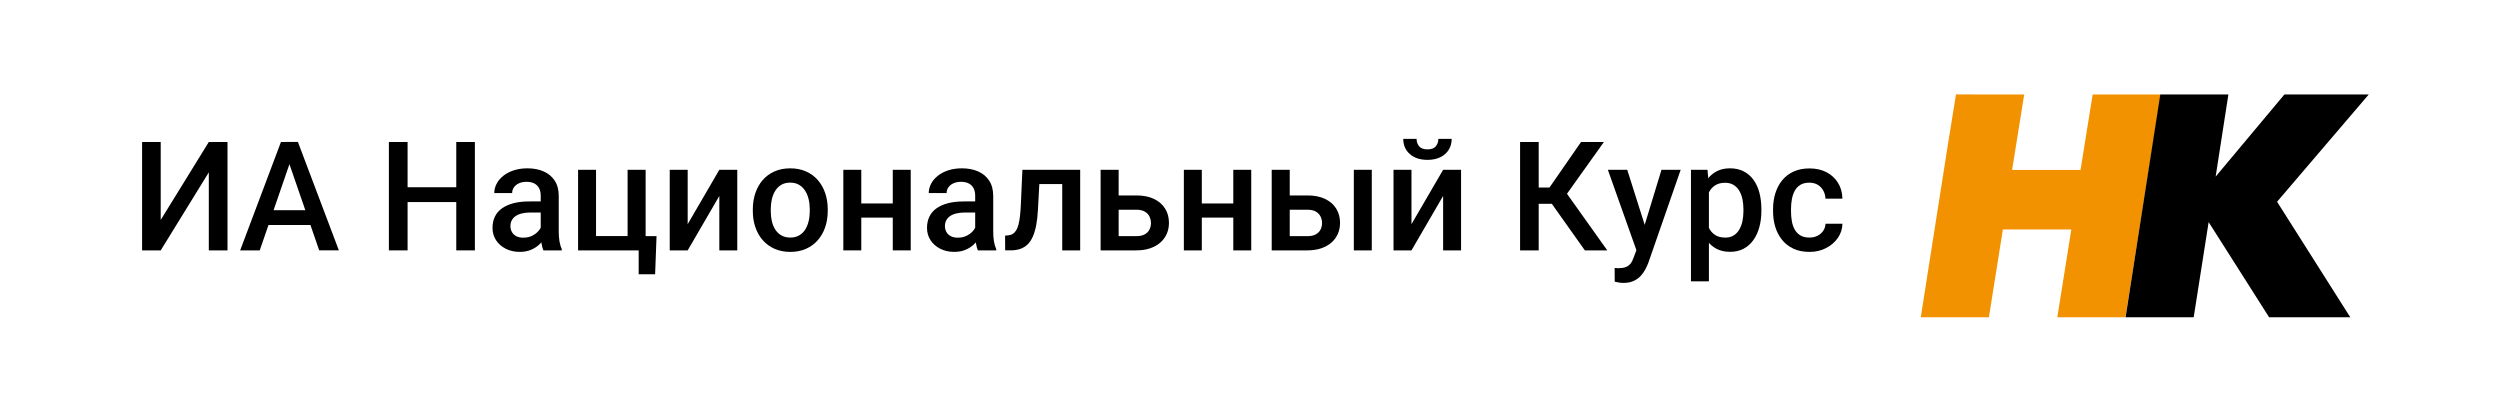
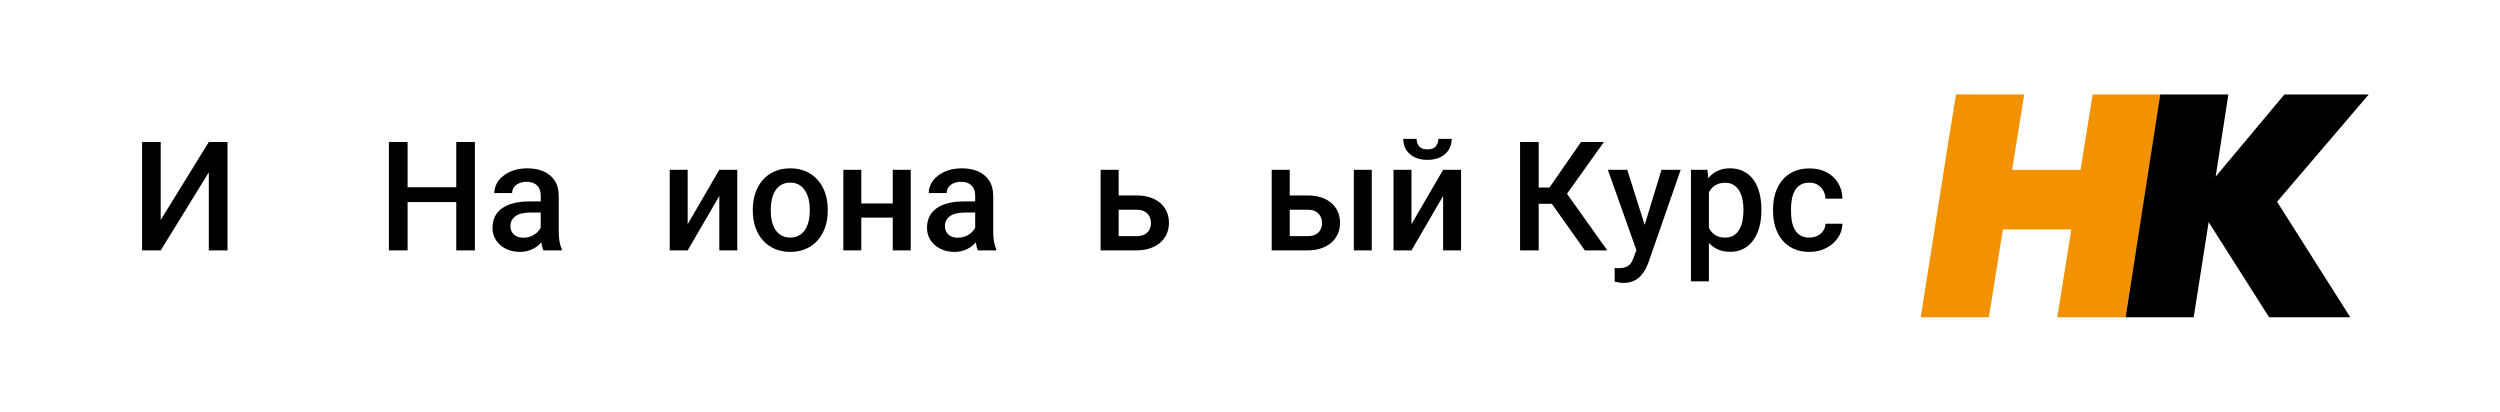
<svg xmlns="http://www.w3.org/2000/svg" id="Layer_1" x="0px" y="0px" viewBox="0 0 934.59 153.88" style="enable-background:new 0 0 934.59 153.88;" xml:space="preserve">
  <style type="text/css"> .st0{fill:#F39200;} </style>
  <g>
    <g>
      <polygon class="st0" points="782.31,35.32 777.78,63.52 752.2,63.52 756.72,35.32 737.2,35.32 737.21,35.28 731.22,35.28 728.8,50.33 728.78,50.32 718.05,118.61 743.52,118.61 748.75,85.77 774.33,85.77 769.1,118.61 794.56,118.61 807.77,35.32 " />
      <path d="M794.62,118.61l12.97-83.29h25.46l-4.76,30.7l25.7-30.7h31.53l-34.27,40.1l27.37,43.19h-30.34l-22.61-35.58l-5.59,35.58 H794.62z" />
    </g>
    <g>
      <g>
        <path d="M60.08,82.22l17.98-29.14h6.99V93.6h-6.99V64.43L60.08,93.6h-6.96V53.08h6.96V82.22z" />
-         <path d="M109.2,58.47L97.1,93.6h-7.32l15.25-40.52h4.68L109.2,58.47z M118.75,78.57v5.54H96.71v-5.54H118.75z M119.33,93.6 L107.2,58.47l-0.53-5.4h4.7l15.31,40.52H119.33z" />
        <path d="M152.37,53.08V93.6h-6.99V53.08H152.37z M172.16,70v5.54h-21.51V70H172.16z M177.53,53.08V93.6h-6.96V53.08H177.53z" />
        <path d="M203.11,75.29l0.06,4.15h-4.81c-1.24,0-2.34,0.12-3.28,0.35s-1.74,0.57-2.37,1.02c-0.63,0.45-1.1,0.98-1.42,1.61 c-0.32,0.63-0.47,1.35-0.47,2.14c0,0.8,0.19,1.53,0.56,2.19c0.37,0.66,0.91,1.17,1.63,1.54c0.71,0.37,1.58,0.56,2.6,0.56 c1.37,0,2.57-0.28,3.6-0.85c1.03-0.57,1.84-1.26,2.44-2.09c0.59-0.83,0.91-1.61,0.95-2.35l2.17,2.98 c-0.22,0.76-0.6,1.58-1.14,2.45c-0.54,0.87-1.24,1.7-2.1,2.49c-0.86,0.79-1.89,1.43-3.09,1.93c-1.2,0.5-2.57,0.75-4.13,0.75 c-1.97,0-3.72-0.39-5.26-1.18c-1.54-0.79-2.75-1.86-3.62-3.2c-0.87-1.34-1.31-2.87-1.31-4.58c0-1.6,0.3-3.01,0.9-4.24 s1.49-2.27,2.67-3.1s2.62-1.47,4.33-1.91c1.71-0.44,3.66-0.65,5.84-0.65H203.11z M202.14,87.56V73.2c0-1.08-0.19-2-0.58-2.78 s-0.98-1.38-1.77-1.81c-0.79-0.43-1.78-0.64-2.96-0.64c-1.1,0-2.04,0.19-2.84,0.56c-0.8,0.37-1.42,0.87-1.86,1.5 c-0.45,0.63-0.67,1.35-0.67,2.14h-6.68c0-1.19,0.29-2.34,0.86-3.45c0.57-1.11,1.41-2.11,2.5-2.98c1.09-0.87,2.4-1.56,3.92-2.06 c1.52-0.5,3.23-0.75,5.12-0.75c2.26,0,4.27,0.38,6.03,1.14c1.75,0.76,3.14,1.91,4.15,3.44c1.01,1.53,1.52,3.45,1.52,5.75v13.39 c0,1.37,0.1,2.6,0.29,3.69c0.2,1.09,0.48,2.03,0.85,2.83v0.45h-6.87c-0.32-0.72-0.56-1.65-0.74-2.77 C202.22,89.71,202.14,88.62,202.14,87.56z" />
-         <path d="M216.11,93.6V63.48h6.71v24.77h11.8V63.48h6.74V93.6H216.11z M245.44,88.28l-0.53,14.25h-6.15V93.6h-3.62v-5.32H245.44z" />
        <path d="M257.08,83.8l11.83-20.32h6.71V93.6h-6.71V73.25L257.08,93.6h-6.71V63.48h6.71V83.8z" />
        <path d="M281.43,78.88v-0.64c0-2.17,0.32-4.19,0.95-6.05c0.63-1.86,1.54-3.49,2.74-4.87c1.2-1.38,2.66-2.46,4.4-3.23 c1.73-0.77,3.7-1.16,5.89-1.16c2.21,0,4.18,0.39,5.91,1.16c1.73,0.77,3.21,1.85,4.41,3.23c1.21,1.38,2.12,3.01,2.76,4.87 c0.63,1.87,0.95,3.88,0.95,6.05v0.64c0,2.17-0.32,4.18-0.95,6.04c-0.63,1.86-1.55,3.47-2.76,4.86c-1.21,1.38-2.67,2.46-4.4,3.23 c-1.73,0.77-3.68,1.16-5.87,1.16c-2.21,0-4.18-0.39-5.91-1.16c-1.74-0.77-3.21-1.85-4.41-3.23c-1.21-1.38-2.13-3-2.76-4.86 C281.74,83.06,281.43,81.05,281.43,78.88z M288.14,78.24v0.64c0,1.35,0.14,2.63,0.42,3.84c0.28,1.21,0.71,2.26,1.31,3.17 c0.59,0.91,1.35,1.62,2.28,2.14c0.93,0.52,2.03,0.78,3.31,0.78c1.24,0,2.32-0.26,3.24-0.78c0.92-0.52,1.67-1.23,2.27-2.14 c0.59-0.91,1.03-1.97,1.32-3.17c0.29-1.21,0.43-2.49,0.43-3.84v-0.64c0-1.34-0.14-2.6-0.43-3.8c-0.29-1.2-0.73-2.26-1.34-3.19 c-0.6-0.93-1.36-1.66-2.28-2.19c-0.92-0.53-2.01-0.79-3.27-0.79c-1.26,0-2.35,0.26-3.27,0.79c-0.92,0.53-1.67,1.26-2.27,2.19 c-0.59,0.93-1.03,1.99-1.31,3.19C288.28,75.63,288.14,76.9,288.14,78.24z" />
        <path d="M321.98,63.48V93.6h-6.71V63.48H321.98z M335.62,76.06v5.29h-15.59v-5.29H335.62z M340.46,63.48V93.6h-6.71V63.48H340.46 z" />
        <path d="M365.54,75.29l0.06,4.15h-4.81c-1.24,0-2.34,0.12-3.28,0.35s-1.74,0.57-2.37,1.02c-0.63,0.45-1.1,0.98-1.42,1.61 c-0.32,0.63-0.47,1.35-0.47,2.14c0,0.8,0.19,1.53,0.56,2.19c0.37,0.66,0.91,1.17,1.63,1.54c0.71,0.37,1.58,0.56,2.6,0.56 c1.37,0,2.57-0.28,3.6-0.85c1.03-0.57,1.84-1.26,2.44-2.09c0.59-0.83,0.91-1.61,0.95-2.35l2.17,2.98 c-0.22,0.76-0.6,1.58-1.14,2.45c-0.54,0.87-1.24,1.7-2.1,2.49c-0.86,0.79-1.89,1.43-3.09,1.93c-1.2,0.5-2.57,0.75-4.13,0.75 c-1.97,0-3.72-0.39-5.26-1.18c-1.54-0.79-2.75-1.86-3.62-3.2c-0.87-1.34-1.31-2.87-1.31-4.58c0-1.6,0.3-3.01,0.9-4.24 s1.49-2.27,2.67-3.1s2.62-1.47,4.33-1.91c1.71-0.44,3.66-0.65,5.84-0.65H365.54z M364.56,87.56V73.2c0-1.08-0.19-2-0.58-2.78 s-0.98-1.38-1.77-1.81c-0.79-0.43-1.78-0.64-2.96-0.64c-1.1,0-2.04,0.19-2.84,0.56c-0.8,0.37-1.42,0.87-1.86,1.5 c-0.45,0.63-0.67,1.35-0.67,2.14h-6.68c0-1.19,0.29-2.34,0.86-3.45c0.57-1.11,1.41-2.11,2.5-2.98c1.09-0.87,2.4-1.56,3.92-2.06 c1.52-0.5,3.23-0.75,5.12-0.75c2.26,0,4.27,0.38,6.03,1.14c1.75,0.76,3.14,1.91,4.15,3.44c1.01,1.53,1.52,3.45,1.52,5.75v13.39 c0,1.37,0.1,2.6,0.29,3.69c0.2,1.09,0.48,2.03,0.85,2.83v0.45h-6.87c-0.32-0.72-0.56-1.65-0.74-2.77 C364.65,89.71,364.56,88.62,364.56,87.56z" />
-         <path d="M382.21,63.48h6.62l-0.81,14.89c-0.11,2.21-0.33,4.15-0.65,5.83c-0.33,1.68-0.76,3.12-1.29,4.31 c-0.54,1.2-1.2,2.17-1.98,2.91c-0.78,0.74-1.69,1.29-2.73,1.64c-1.04,0.35-2.21,0.53-3.51,0.53h-2.09l-0.03-5.51l1.06-0.08 c0.69-0.06,1.28-0.24,1.78-0.54c0.5-0.31,0.93-0.75,1.29-1.32c0.36-0.57,0.66-1.32,0.89-2.23c0.23-0.91,0.42-1.99,0.56-3.23 c0.14-1.24,0.25-2.69,0.32-4.34L382.21,63.48z M398.55,63.48v5.34h-14.7v-5.34H398.55z M403.81,63.48V93.6h-6.71V63.48H403.81z" />
        <path d="M415.91,73.06h8.88c2.6,0,4.81,0.44,6.62,1.31c1.82,0.87,3.21,2.08,4.16,3.63c0.96,1.55,1.43,3.32,1.43,5.3 c0,1.47-0.27,2.83-0.81,4.08c-0.54,1.25-1.33,2.34-2.38,3.27c-1.05,0.93-2.33,1.65-3.84,2.17c-1.51,0.52-3.24,0.78-5.19,0.78 h-13.33V63.48h6.74v24.8h6.6c1.34,0,2.4-0.23,3.2-0.7c0.8-0.46,1.38-1.07,1.74-1.81c0.36-0.74,0.54-1.53,0.54-2.37 c0-0.85-0.18-1.66-0.54-2.42c-0.36-0.76-0.94-1.38-1.74-1.86c-0.8-0.48-1.86-0.72-3.2-0.72h-8.88V73.06z" />
-         <path d="M449.28,63.48V93.6h-6.71V63.48H449.28z M462.92,76.06v5.29h-15.59v-5.29H462.92z M467.76,63.48V93.6h-6.71V63.48H467.76 z" />
        <path d="M479.87,73.06h8.88c2.6,0,4.81,0.44,6.62,1.31c1.82,0.87,3.21,2.08,4.16,3.63c0.96,1.55,1.43,3.32,1.43,5.3 c0,1.47-0.27,2.83-0.81,4.08c-0.54,1.25-1.33,2.34-2.38,3.27c-1.05,0.93-2.33,1.65-3.84,2.17c-1.51,0.52-3.24,0.78-5.19,0.78 h-13.33V63.48h6.74v24.8h6.6c1.34,0,2.4-0.23,3.2-0.7c0.8-0.46,1.38-1.07,1.74-1.81c0.36-0.74,0.54-1.53,0.54-2.37 c0-0.85-0.18-1.66-0.54-2.42c-0.36-0.76-0.94-1.38-1.74-1.86c-0.8-0.48-1.86-0.72-3.2-0.72h-8.88V73.06z M512.82,63.48V93.6 h-6.71V63.48H512.82z" />
        <path d="M527.66,83.8l11.83-20.32h6.71V93.6h-6.71V73.25L527.66,93.6h-6.71V63.48h6.71V83.8z M537.71,51.91h4.98 c0,1.54-0.37,2.9-1.1,4.08c-0.73,1.18-1.77,2.1-3.12,2.77c-1.35,0.67-2.95,1-4.8,1c-2.8,0-5.01-0.73-6.64-2.18 s-2.44-3.34-2.44-5.66h4.98c0,1.04,0.31,1.95,0.93,2.74c0.62,0.79,1.67,1.18,3.16,1.18c1.47,0,2.5-0.39,3.12-1.18 C537.4,53.86,537.71,52.95,537.71,51.91z" />
        <path d="M575.22,53.08V93.6h-6.96V53.08H575.22z M599.6,53.08l-16.48,23.1h-9.88l-0.95-6.07h6.96l11.8-17.03H599.6z M592.48,93.6 l-13.11-18.48l4.51-5.37l16.98,23.85H592.48z" />
        <path d="M608.32,63.48l7.15,22.54l1.2,7.07l-4.65,1.2l-10.94-30.81H608.32z M612.94,90.31l8.18-26.83h7.18l-12.08,34.71 c-0.28,0.74-0.64,1.55-1.09,2.42c-0.45,0.87-1.03,1.7-1.74,2.49c-0.71,0.79-1.6,1.43-2.66,1.92s-2.34,0.74-3.84,0.74 c-0.59,0-1.16-0.05-1.71-0.15c-0.55-0.1-1.06-0.21-1.54-0.32l-0.03-5.12c0.19,0.02,0.41,0.04,0.68,0.06 c0.27,0.02,0.49,0.03,0.65,0.03c1.11,0,2.04-0.13,2.78-0.4c0.74-0.27,1.35-0.7,1.82-1.29c0.47-0.59,0.88-1.39,1.21-2.39 L612.94,90.31z" />
        <path d="M638.85,69.27v35.9h-6.71V63.48h6.18L638.85,69.27z M658.47,78.26v0.58c0,2.19-0.26,4.22-0.77,6.08 c-0.51,1.87-1.26,3.49-2.25,4.87s-2.21,2.45-3.66,3.21s-3.12,1.14-5.01,1.14c-1.87,0-3.51-0.35-4.91-1.04 c-1.4-0.7-2.58-1.68-3.55-2.96c-0.96-1.28-1.74-2.79-2.32-4.52c-0.58-1.73-1-3.64-1.24-5.72v-2.25c0.24-2.21,0.65-4.21,1.24-6.01 c0.58-1.8,1.36-3.35,2.32-4.65c0.96-1.3,2.14-2.3,3.53-3.01c1.39-0.71,3.02-1.06,4.87-1.06c1.89,0,3.57,0.37,5.04,1.1 c1.47,0.73,2.7,1.77,3.7,3.12s1.75,2.96,2.25,4.84S658.47,75.96,658.47,78.26z M651.76,78.85v-0.58c0-1.39-0.13-2.69-0.39-3.88 c-0.26-1.2-0.67-2.25-1.22-3.16c-0.56-0.91-1.27-1.62-2.13-2.13c-0.86-0.51-1.9-0.77-3.1-0.77c-1.19,0-2.21,0.2-3.06,0.6 c-0.85,0.4-1.57,0.95-2.14,1.66c-0.58,0.71-1.02,1.53-1.34,2.46c-0.32,0.94-0.54,1.95-0.67,3.05v5.4 c0.22,1.34,0.6,2.56,1.14,3.67c0.54,1.11,1.3,2,2.3,2.66c0.99,0.66,2.27,0.99,3.83,0.99c1.21,0,2.24-0.26,3.09-0.78 c0.85-0.52,1.55-1.24,2.1-2.16c0.55-0.92,0.95-1.98,1.21-3.19C651.63,81.48,651.76,80.2,651.76,78.85z" />
        <path d="M676.45,88.81c1.09,0,2.08-0.22,2.96-0.65c0.88-0.44,1.6-1.04,2.14-1.82c0.55-0.78,0.85-1.68,0.9-2.7h6.32 c-0.04,1.95-0.61,3.72-1.73,5.32c-1.11,1.6-2.59,2.86-4.43,3.8c-1.84,0.94-3.87,1.41-6.1,1.41c-2.3,0-4.3-0.39-6.01-1.18 c-1.71-0.79-3.13-1.88-4.26-3.27c-1.13-1.39-1.98-3-2.55-4.81c-0.57-1.82-0.85-3.77-0.85-5.84v-0.97c0-2.08,0.28-4.03,0.85-5.86 s1.42-3.44,2.55-4.83c1.13-1.39,2.55-2.48,4.26-3.27c1.71-0.79,3.7-1.18,5.98-1.18c2.41,0,4.53,0.48,6.35,1.43 c1.82,0.96,3.25,2.28,4.3,3.98c1.05,1.7,1.59,3.67,1.63,5.91h-6.32c-0.06-1.11-0.33-2.12-0.82-3.02 c-0.49-0.9-1.18-1.62-2.06-2.16c-0.88-0.54-1.93-0.81-3.16-0.81c-1.35,0-2.48,0.27-3.37,0.82s-1.59,1.29-2.09,2.23 s-0.86,1.99-1.07,3.14c-0.21,1.16-0.32,2.36-0.32,3.6v0.97c0,1.24,0.1,2.45,0.31,3.62c0.2,1.17,0.56,2.21,1.07,3.13 c0.51,0.92,1.21,1.65,2.1,2.2C673.94,88.54,675.07,88.81,676.45,88.81z" />
      </g>
    </g>
  </g>
</svg>